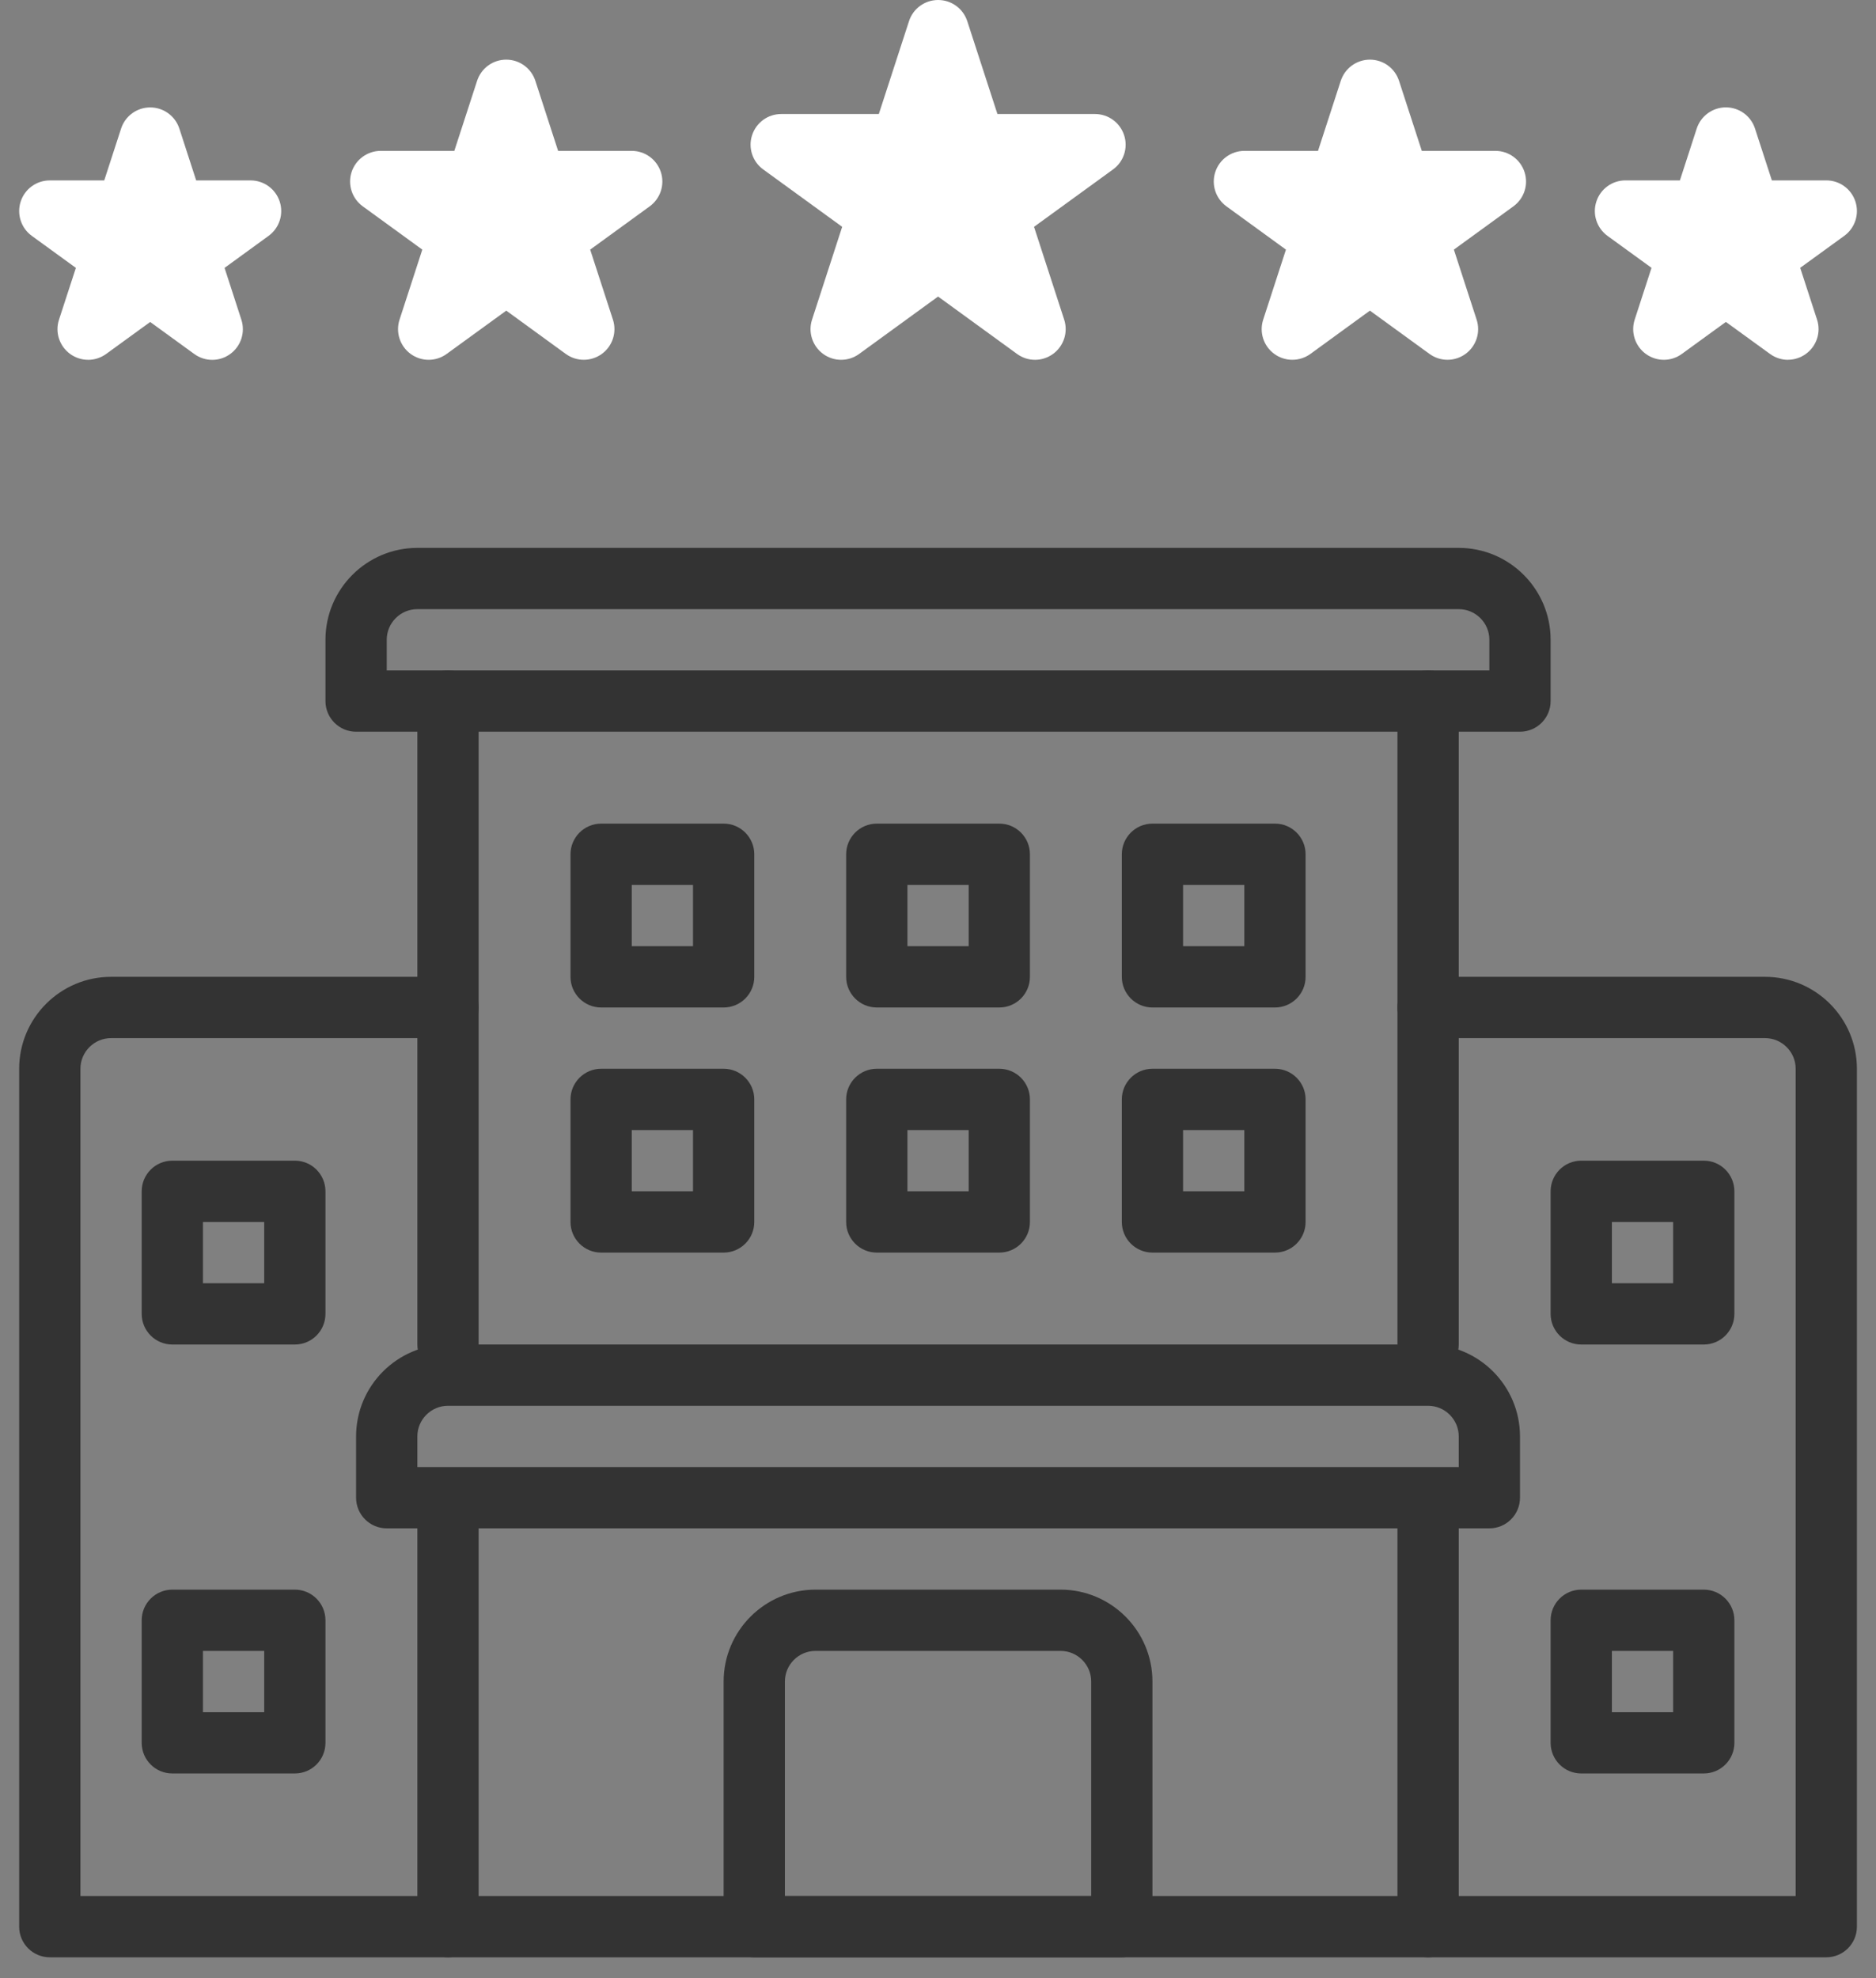
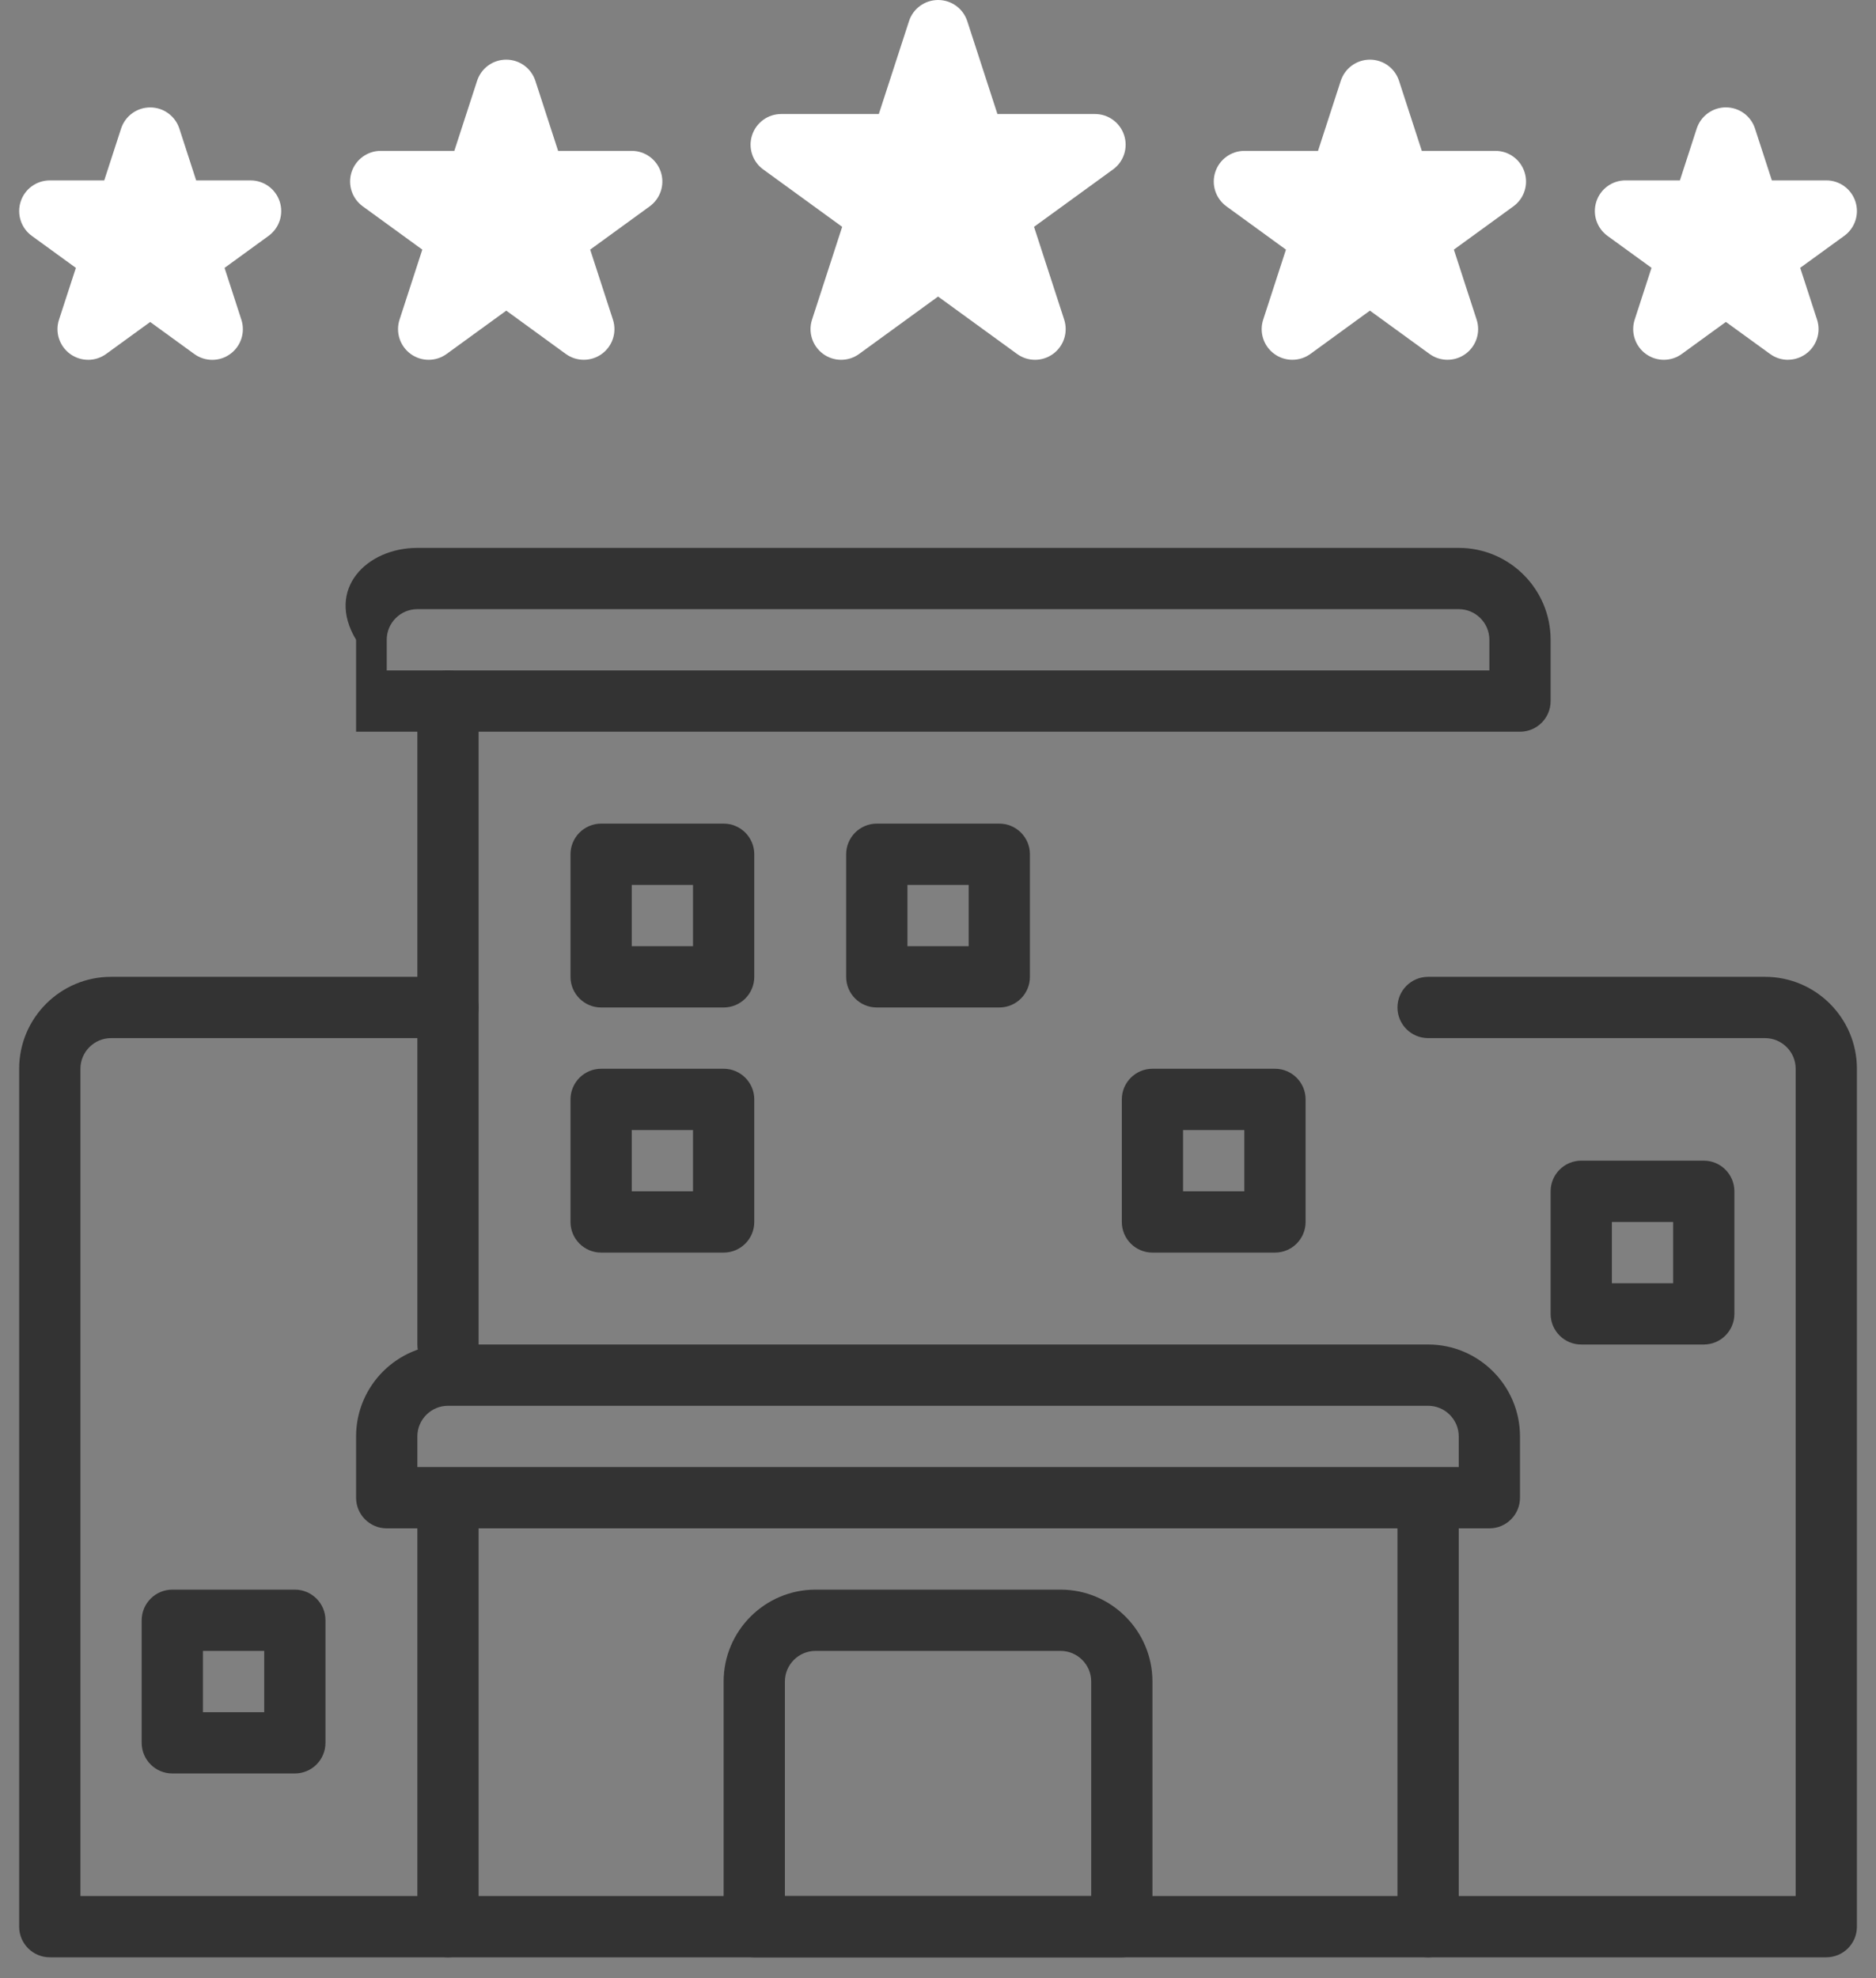
<svg xmlns="http://www.w3.org/2000/svg" fill="none" viewBox="0 0 74 78" height="78" width="74">
  <rect x="0" y="0" width="74" height="78" fill="#808080" stroke="none" />
  <path fill="white" d="M40.117 13.956C40.328 14.11 40.576 14.188 40.827 14.188H40.828C41.077 14.188 41.325 14.11 41.538 13.956C41.962 13.647 42.138 13.104 41.978 12.605L40.788 8.944L43.904 6.681C44.327 6.376 44.505 5.829 44.342 5.332C44.18 4.833 43.716 4.496 43.193 4.496H39.344L38.155 0.835C37.992 0.337 37.53 0 37.005 0C36.48 0 36.016 0.338 35.856 0.835L34.666 4.496H30.816C30.291 4.496 29.829 4.833 29.666 5.332C29.504 5.829 29.682 6.374 30.105 6.681L33.22 8.944L32.031 12.605C31.869 13.104 32.047 13.647 32.469 13.956C32.892 14.265 33.467 14.265 33.89 13.956L37.003 11.693L40.117 13.956Z" />
  <path fill="white" d="M22.317 13.956C22.529 14.11 22.778 14.187 23.028 14.187C23.277 14.187 23.527 14.11 23.739 13.956C24.162 13.649 24.34 13.104 24.178 12.605L23.28 9.843L25.629 8.136C26.052 7.827 26.23 7.284 26.068 6.785C25.905 6.286 25.441 5.949 24.918 5.949H22.015L21.118 3.188C20.955 2.689 20.493 2.352 19.968 2.352C19.443 2.352 18.981 2.689 18.819 3.188L17.921 5.949H15.018C14.495 5.949 14.031 6.288 13.868 6.785C13.708 7.284 13.884 7.827 14.309 8.136L16.658 9.843L15.76 12.605C15.598 13.104 15.776 13.647 16.198 13.956C16.621 14.265 17.196 14.265 17.619 13.956L19.97 12.249L22.317 13.956Z" />
  <path fill="white" d="M3.476 14.188C3.226 14.188 2.978 14.11 2.765 13.956C2.342 13.647 2.165 13.104 2.327 12.607L2.993 10.563L1.255 9.301C0.831 8.994 0.655 8.447 0.815 7.95C0.976 7.451 1.44 7.114 1.965 7.114H4.112L4.776 5.071C4.938 4.572 5.401 4.236 5.926 4.236C6.45 4.236 6.913 4.574 7.075 5.071L7.738 7.114H9.885C10.408 7.114 10.872 7.451 11.034 7.95C11.195 8.447 11.019 8.992 10.594 9.301L8.858 10.563L9.521 12.607C9.683 13.105 9.505 13.651 9.082 13.958C8.66 14.267 8.085 14.267 7.662 13.958L5.924 12.696L4.186 13.958C3.974 14.111 3.725 14.189 3.476 14.189V14.188Z" />
  <path fill="white" d="M50.266 13.956C50.476 14.11 50.727 14.187 50.975 14.187H50.978C51.229 14.187 51.477 14.11 51.69 13.956L54.037 12.249L56.388 13.956C56.812 14.265 57.385 14.263 57.808 13.956C58.231 13.647 58.409 13.104 58.247 12.605L57.349 9.843L59.698 8.136C60.121 7.827 60.299 7.284 60.136 6.785C59.974 6.286 59.51 5.949 58.987 5.949H56.084L55.186 3.188C55.024 2.689 54.562 2.352 54.037 2.352C53.512 2.352 53.05 2.691 52.887 3.188L51.99 5.949H49.087C48.562 5.949 48.098 6.288 47.937 6.785C47.775 7.284 47.953 7.827 48.376 8.136L50.725 9.843L49.827 12.605C49.665 13.104 49.843 13.649 50.266 13.956Z" />
  <path fill="white" d="M70.529 14.188C70.278 14.188 70.03 14.11 69.819 13.956L68.079 12.694L66.341 13.956C65.918 14.265 65.346 14.265 64.921 13.956C64.498 13.649 64.32 13.104 64.481 12.605L65.145 10.561L63.407 9.3C62.984 8.991 62.807 8.445 62.969 7.948C63.131 7.449 63.594 7.113 64.118 7.113H66.265L66.928 5.069C67.091 4.572 67.553 4.234 68.078 4.234C68.602 4.234 69.065 4.57 69.227 5.069L69.892 7.113H72.039C72.562 7.113 73.026 7.449 73.188 7.948C73.35 8.445 73.173 8.992 72.748 9.3L71.01 10.561L71.675 12.605C71.837 13.102 71.659 13.647 71.236 13.954C71.024 14.108 70.775 14.186 70.525 14.186L70.529 14.188Z" />
  <path fill="#333333" d="M17.671 54.225C17.005 54.225 16.463 53.684 16.463 53.016V27.645C16.463 26.979 17.005 26.436 17.671 26.436C18.337 26.436 18.879 26.979 18.879 27.645V53.016C18.879 53.684 18.339 54.225 17.671 54.225Z" />
-   <path fill="#333333" d="M56.332 54.225C55.666 54.225 55.124 53.684 55.124 53.016V27.645C55.124 26.979 55.666 26.436 56.332 26.436C56.999 26.436 57.541 26.979 57.541 27.645V53.016C57.541 53.684 57 54.225 56.332 54.225Z" />
  <path fill="#333333" d="M56.333 77.18H17.671C17.005 77.18 16.463 76.64 16.463 75.972V60.266C16.463 59.599 17.005 59.057 17.671 59.057C18.337 59.057 18.879 59.599 18.879 60.266V74.764H55.124V60.266C55.124 59.599 55.666 59.057 56.333 59.057C56.999 59.057 57.541 59.599 57.541 60.266V75.972C57.541 76.64 57.001 77.18 56.333 77.18Z" />
-   <path fill="#333333" d="M59.957 28.853H14.046C13.38 28.853 12.838 28.313 12.838 27.645V25.228C12.838 23.23 14.464 21.604 16.463 21.604H57.541C59.539 21.604 61.165 23.23 61.165 25.228V27.645C61.165 28.313 60.625 28.853 59.957 28.853ZM15.255 26.436H58.749V25.228C58.749 24.562 58.207 24.02 57.541 24.02H16.463C15.796 24.02 15.255 24.562 15.255 25.228V26.436Z" />
+   <path fill="#333333" d="M59.957 28.853H14.046V25.228C12.838 23.23 14.464 21.604 16.463 21.604H57.541C59.539 21.604 61.165 23.23 61.165 25.228V27.645C61.165 28.313 60.625 28.853 59.957 28.853ZM15.255 26.436H58.749V25.228C58.749 24.562 58.207 24.02 57.541 24.02H16.463C15.796 24.02 15.255 24.562 15.255 25.228V26.436Z" />
  <path fill="#333333" d="M58.749 60.266H15.255C14.588 60.266 14.046 59.725 14.046 59.057V56.641C14.046 54.642 15.672 53.016 17.671 53.016H56.333C58.331 53.016 59.957 54.642 59.957 56.641V59.057C59.957 59.725 59.417 60.266 58.749 60.266ZM16.463 57.849H57.541V56.641C57.541 55.975 56.999 55.433 56.333 55.433H17.671C17.005 55.433 16.463 55.975 16.463 56.641V57.849Z" />
  <path fill="#333333" d="M17.671 77.18H1.965C1.298 77.18 0.756 76.64 0.756 75.972V42.143C0.756 40.144 2.382 38.518 4.381 38.518H17.671C18.339 38.518 18.879 39.06 18.879 39.727C18.879 40.393 18.339 40.935 17.671 40.935H4.381C3.715 40.935 3.173 41.477 3.173 42.143V74.764H17.671C18.339 74.764 18.879 75.306 18.879 75.972C18.879 76.638 18.339 77.18 17.671 77.18Z" />
  <path fill="#333333" d="M72.039 77.18H56.332C55.666 77.18 55.124 76.64 55.124 75.972C55.124 75.304 55.666 74.764 56.332 74.764H70.831V42.143C70.831 41.477 70.289 40.935 69.622 40.935H56.332C55.666 40.935 55.124 40.394 55.124 39.727C55.124 39.059 55.666 38.518 56.332 38.518H69.622C71.621 38.518 73.247 40.144 73.247 42.143V75.972C73.247 76.64 72.707 77.18 72.039 77.18Z" />
  <path fill="#333333" d="M44.251 77.18H29.753C29.086 77.18 28.544 76.64 28.544 75.972V66.306C28.544 64.308 30.17 62.682 32.169 62.682H41.834C43.833 62.682 45.459 64.308 45.459 66.306V75.972C45.459 76.64 44.919 77.18 44.251 77.18ZM30.961 74.764H43.043V66.306C43.043 65.64 42.501 65.098 41.834 65.098H32.169C31.503 65.098 30.961 65.64 30.961 66.306V74.764Z" />
  <path fill="#333333" d="M28.545 39.727H23.712C23.046 39.727 22.504 39.186 22.504 38.518V33.686C22.504 33.019 23.046 32.477 23.712 32.477H28.545C29.212 32.477 29.753 33.019 29.753 33.686V38.518C29.753 39.186 29.212 39.727 28.545 39.727ZM24.92 37.31H27.336V34.894H24.92V37.31Z" />
  <path fill="#333333" d="M28.545 49.392H23.712C23.046 49.392 22.504 48.852 22.504 48.184V43.351C22.504 42.685 23.046 42.143 23.712 42.143H28.545C29.212 42.143 29.753 42.685 29.753 43.351V48.184C29.753 48.852 29.212 49.392 28.545 49.392ZM24.92 46.976H27.336V44.559H24.92V46.976Z" />
-   <path fill="#333333" d="M11.63 53.017H6.797C6.131 53.017 5.589 52.476 5.589 51.808V46.976C5.589 46.309 6.131 45.767 6.797 45.767H11.63C12.298 45.767 12.838 46.309 12.838 46.976V51.808C12.838 52.476 12.298 53.017 11.63 53.017ZM8.005 50.6H10.422V48.184H8.005V50.6Z" />
  <path fill="#333333" d="M11.63 69.931H6.797C6.131 69.931 5.589 69.391 5.589 68.723V63.89C5.589 63.224 6.131 62.682 6.797 62.682H11.63C12.298 62.682 12.838 63.224 12.838 63.89V68.723C12.838 69.391 12.298 69.931 11.63 69.931ZM8.005 67.515H10.422V65.098H8.005V67.515Z" />
  <path fill="#333333" d="M67.206 53.017H62.373C61.707 53.017 61.165 52.476 61.165 51.808V46.976C61.165 46.309 61.707 45.767 62.373 45.767H67.206C67.874 45.767 68.414 46.309 68.414 46.976V51.808C68.414 52.476 67.874 53.017 67.206 53.017ZM63.582 50.6H65.998V48.184H63.582V50.6Z" />
-   <path fill="#333333" d="M67.206 69.931H62.373C61.707 69.931 61.165 69.391 61.165 68.723V63.89C61.165 63.224 61.707 62.682 62.373 62.682H67.206C67.874 62.682 68.414 63.224 68.414 63.89V68.723C68.414 69.391 67.874 69.931 67.206 69.931ZM63.582 67.515H65.998V65.098H63.582V67.515Z" />
-   <path fill="#333333" d="M39.418 49.392H34.585C33.919 49.392 33.377 48.852 33.377 48.184V43.351C33.377 42.685 33.919 42.143 34.585 42.143H39.418C40.086 42.143 40.626 42.685 40.626 43.351V48.184C40.626 48.852 40.086 49.392 39.418 49.392ZM35.794 46.976H38.21V44.559H35.794V46.976Z" />
  <path fill="#333333" d="M50.292 49.392H45.459C44.793 49.392 44.251 48.852 44.251 48.184V43.351C44.251 42.685 44.793 42.143 45.459 42.143H50.292C50.96 42.143 51.5 42.685 51.5 43.351V48.184C51.5 48.852 50.96 49.392 50.292 49.392ZM46.667 46.976H49.083V44.559H46.667V46.976Z" />
  <path fill="#333333" d="M39.418 39.727H34.585C33.919 39.727 33.377 39.186 33.377 38.518V33.686C33.377 33.019 33.919 32.477 34.585 32.477H39.418C40.086 32.477 40.626 33.019 40.626 33.686V38.518C40.626 39.186 40.086 39.727 39.418 39.727ZM35.794 37.31H38.21V34.894H35.794V37.31Z" />
-   <path fill="#333333" d="M50.292 39.727H45.459C44.793 39.727 44.251 39.186 44.251 38.518V33.686C44.251 33.019 44.793 32.477 45.459 32.477H50.292C50.96 32.477 51.5 33.019 51.5 33.686V38.518C51.5 39.186 50.96 39.727 50.292 39.727ZM46.667 37.31H49.083V34.894H46.667V37.31Z" />
</svg>